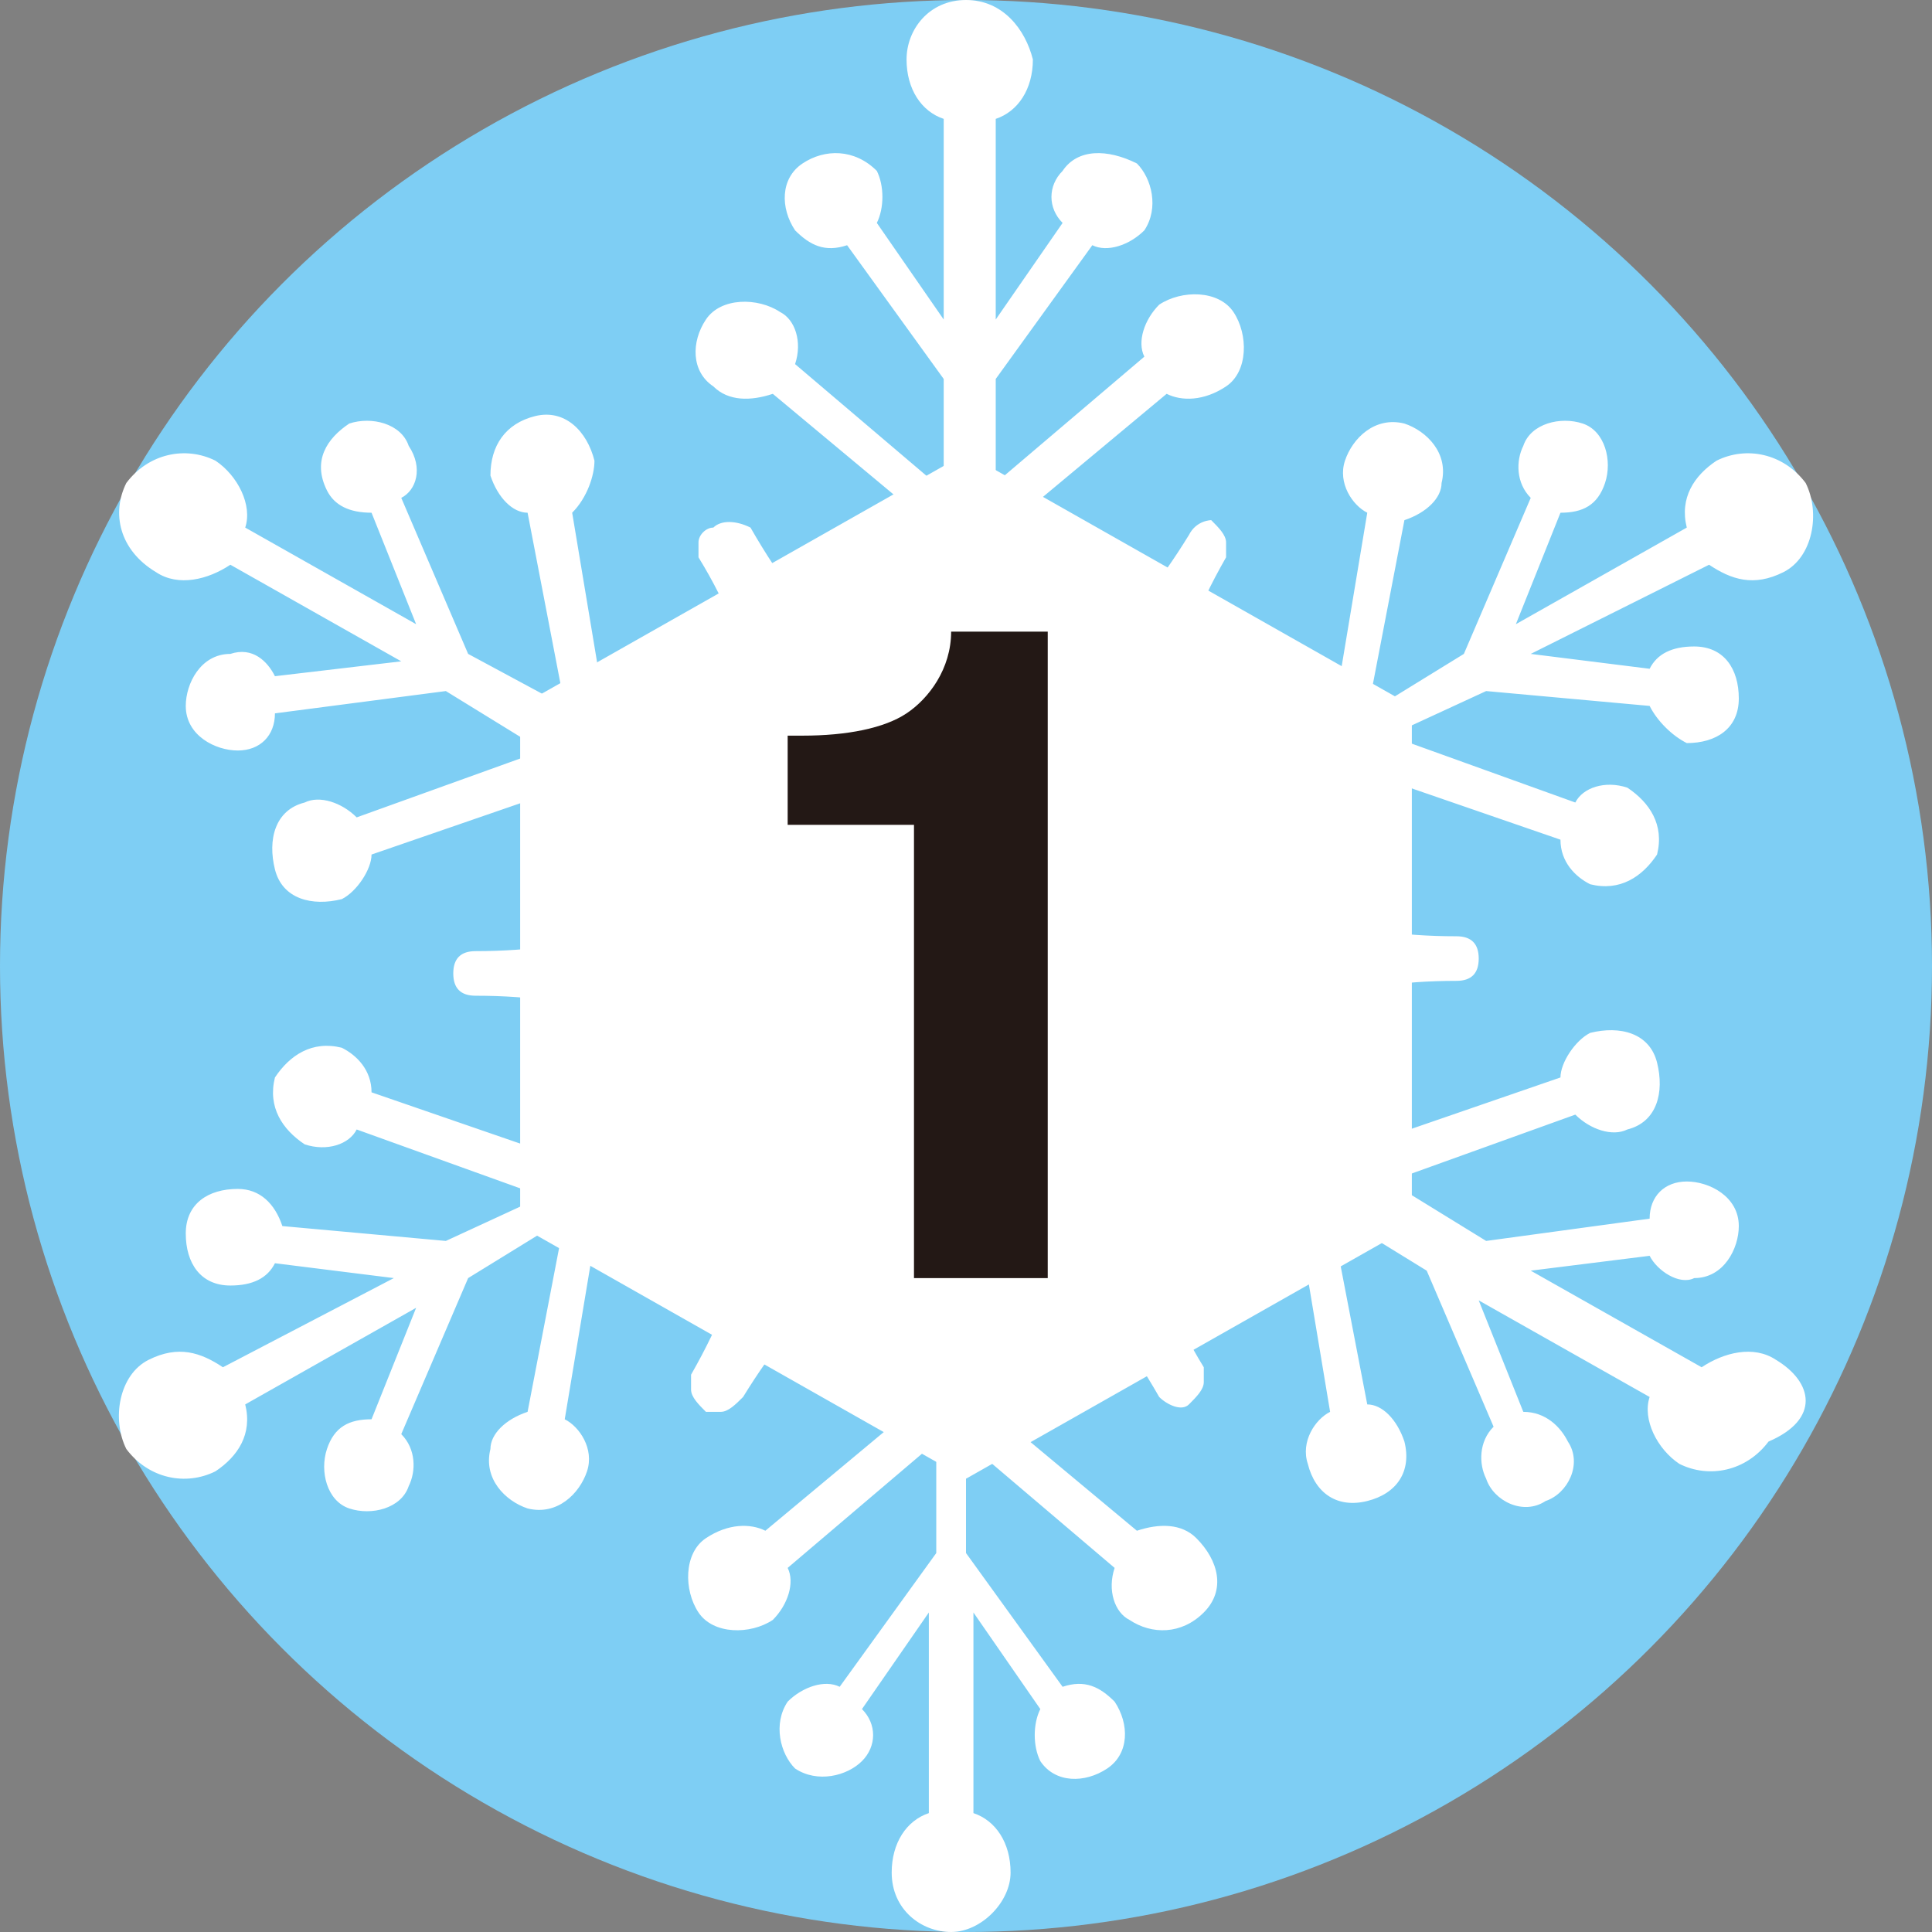
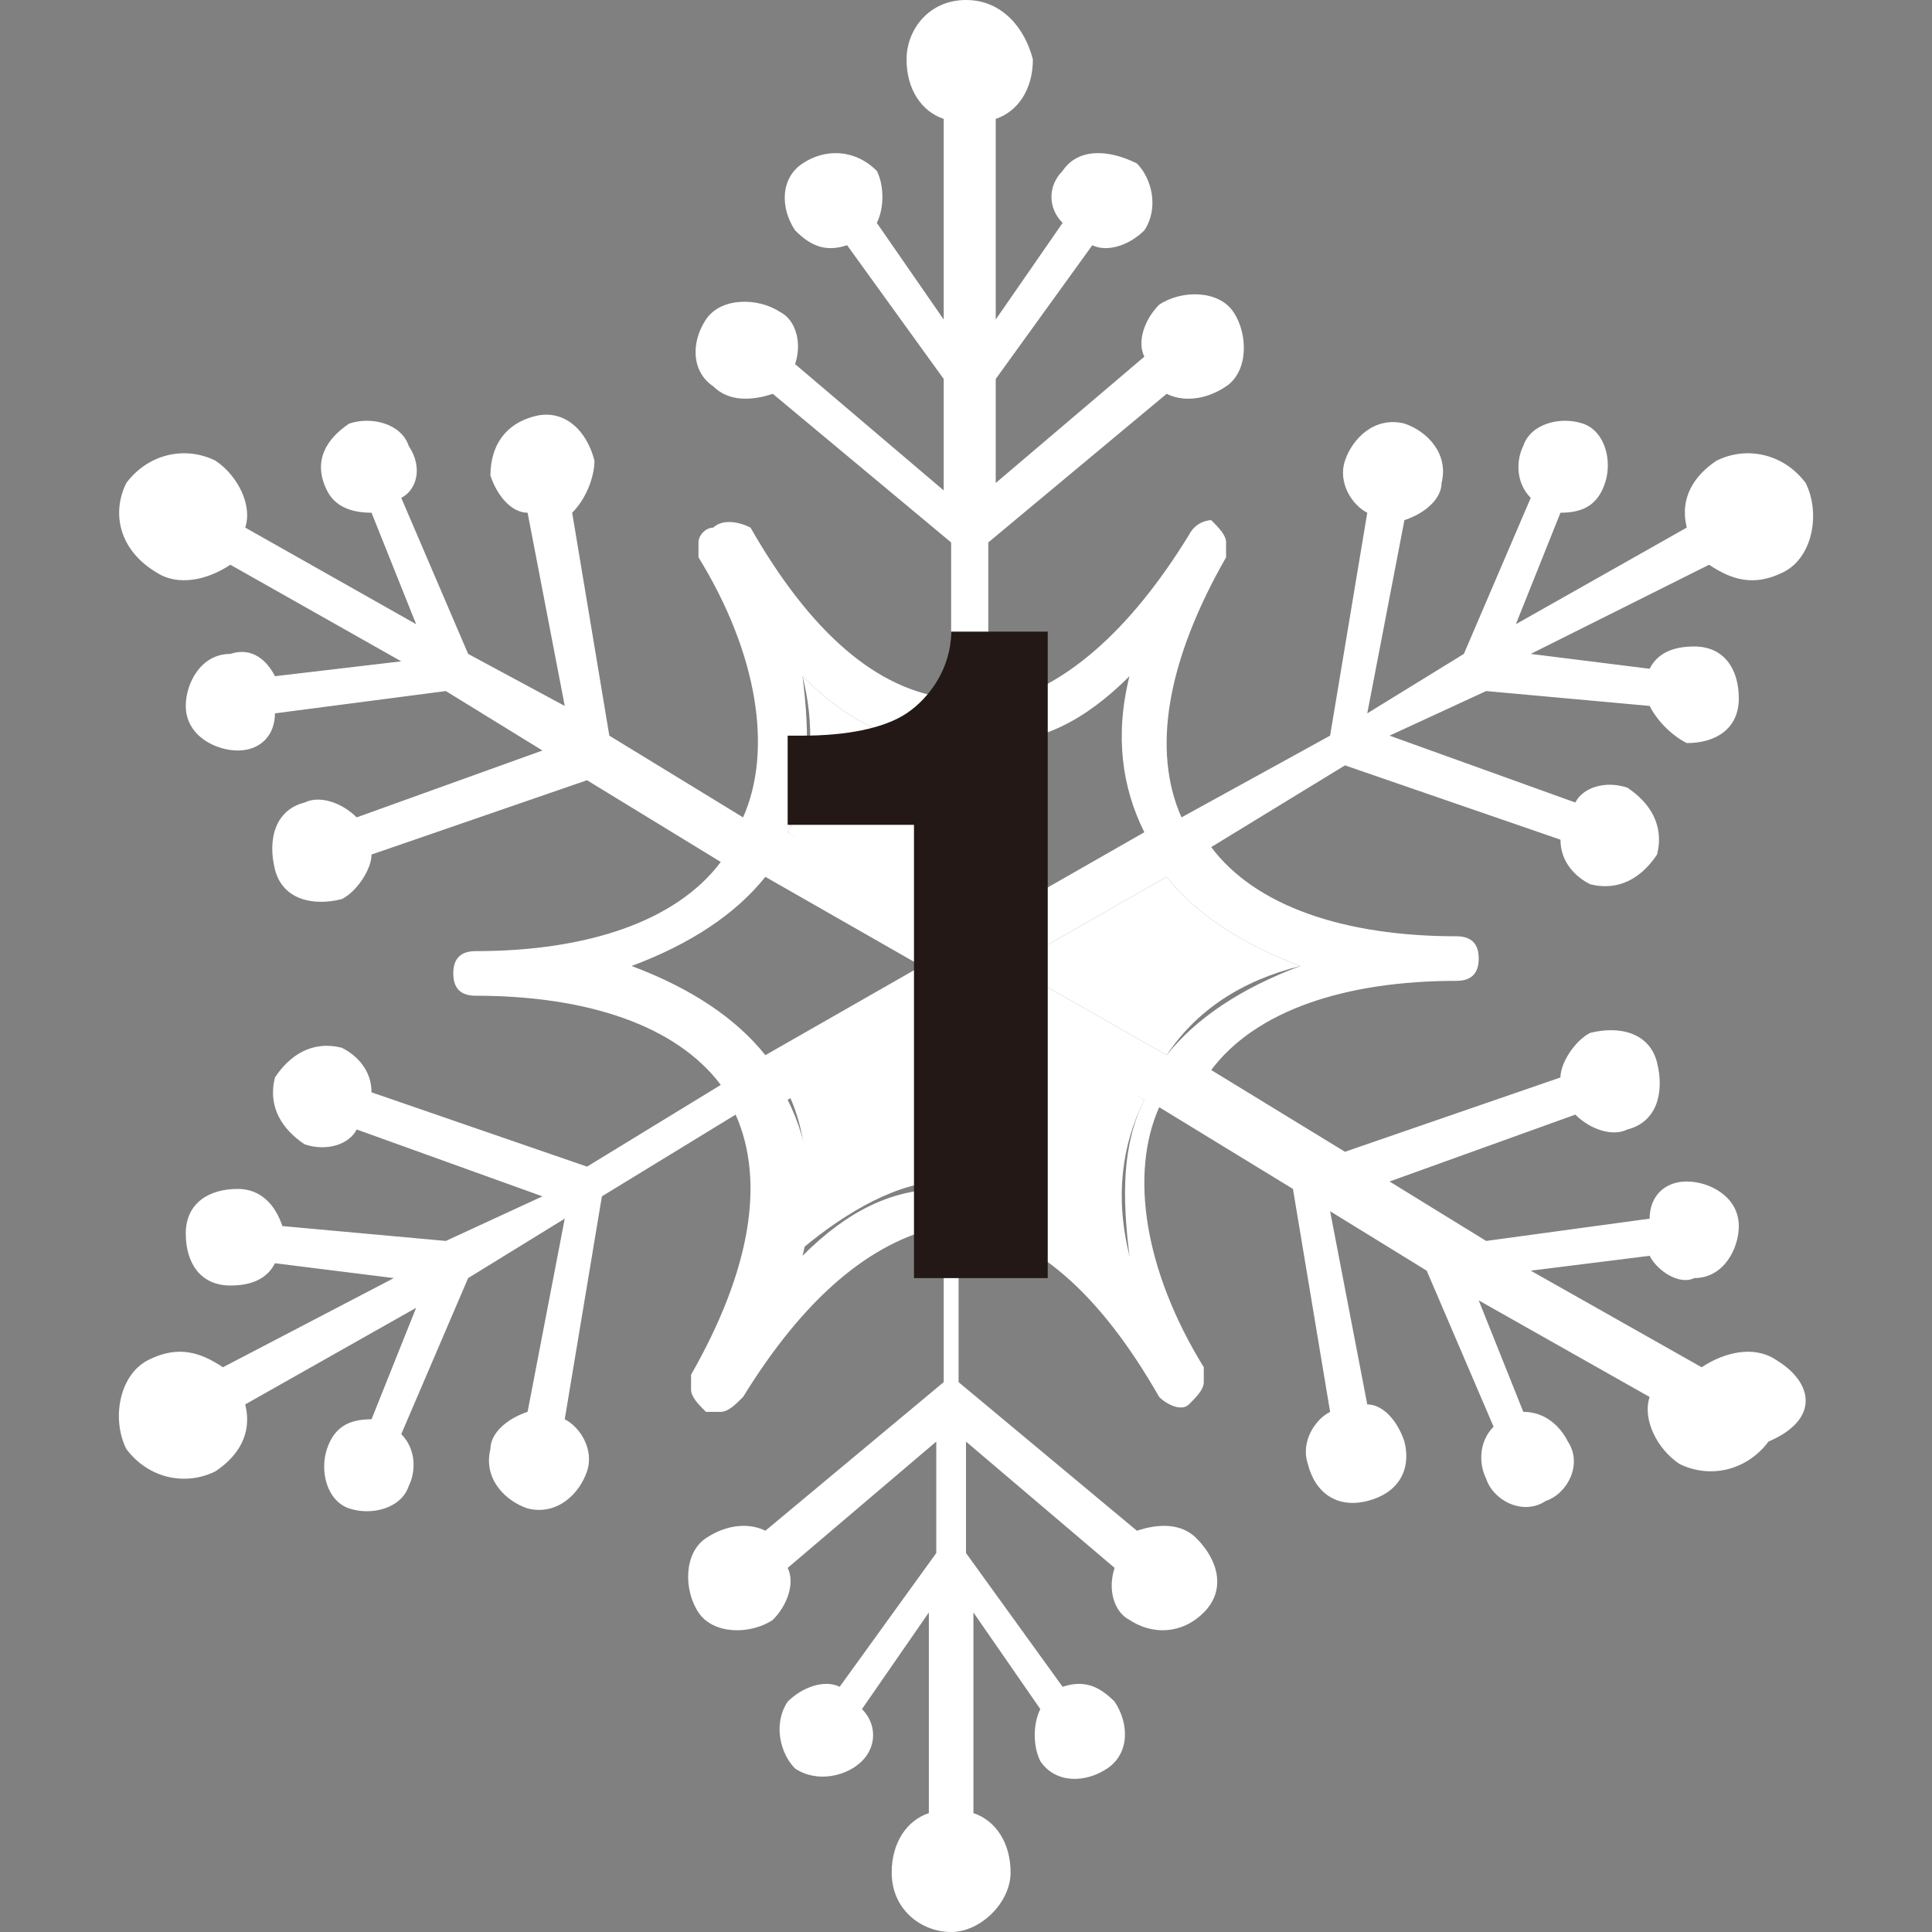
<svg xmlns="http://www.w3.org/2000/svg" version="1.1" id="レイヤー_1" x="0px" y="0px" width="26px" height="26px" viewBox="0 0 26 26" style="enable-background:new 0 0 26 26;" xml:space="preserve">
  <rect x="0" y="0" width="26" height="26" fill="#808080" stroke="none" />
  <style type="text/css">
	.st0{fill:#7ECEF4;}
	.st1{fill:#FFFFFF;}
	.st2{fill:#231815;}
</style>
-   <circle class="st0" cx="13" cy="13" r="13" />
  <path class="st1" d="M12.7,12.5V10C12,10,11.4,9.7,10.8,9.1c0.2,0.8,0.1,1.5-0.2,2.1L12.7,12.5z" />
-   <path class="st1" d="M15.4,11.3c-0.3-0.6-0.3-1.4-0.2-2.1C14.6,9.7,14,10,13.3,10v2.4L15.4,11.3z" />
-   <path class="st1" d="M10.3,11.8c-0.4,0.6-1,1-1.8,1.2c0.8,0.3,1.4,0.7,1.8,1.2l2.1-1.2L10.3,11.8z" />
  <path class="st1" d="M15.7,14.2c0.4-0.6,1-1,1.8-1.2c-0.8-0.3-1.4-0.7-1.8-1.2L13.6,13L15.7,14.2z" />
  <path class="st1" d="M10.6,14.7c0.3,0.6,0.3,1.4,0.2,2.1c0.6-0.5,1.3-0.9,1.9-0.9v-2.4L10.6,14.7z" />
  <path class="st1" d="M13.3,13.5V16c0.7,0.1,1.3,0.4,1.9,0.9c-0.2-0.8-0.1-1.5,0.2-2.1L13.3,13.5z" />
  <path class="st1" d="M23.9,18.3c-0.3-0.2-0.7-0.1-1,0.1l-2.3-1.3l1.6-0.2c0.1,0.2,0.4,0.4,0.6,0.3c0.4,0,0.6-0.4,0.6-0.7  c0-0.4-0.4-0.6-0.7-0.6c-0.3,0-0.5,0.2-0.5,0.5L20,16.7l-1.3-0.8l2.5-0.9c0.2,0.2,0.5,0.3,0.7,0.2c0.4-0.1,0.5-0.5,0.4-0.9  c-0.1-0.4-0.5-0.5-0.9-0.4C21.2,14,21,14.3,21,14.5l-2.9,1l-1.8-1.1c0.6-0.8,1.8-1.2,3.3-1.2c0.2,0,0.3-0.1,0.3-0.3  c0-0.2-0.1-0.3-0.3-0.3c-1.5,0-2.7-0.4-3.3-1.2l1.8-1.1l2.9,1c0,0.3,0.2,0.5,0.4,0.6c0.4,0.1,0.7-0.1,0.9-0.4  c0.1-0.4-0.1-0.7-0.4-0.9c-0.3-0.1-0.6,0-0.7,0.2l-2.5-0.9L20,9.3l2.2,0.2c0.1,0.2,0.3,0.4,0.5,0.5c0.4,0,0.7-0.2,0.7-0.6  c0-0.4-0.2-0.7-0.6-0.7c-0.3,0-0.5,0.1-0.6,0.3l-1.6-0.2L23,7.6c0.3,0.2,0.6,0.3,1,0.1c0.4-0.2,0.5-0.8,0.3-1.2  C24,6.1,23.5,6,23.1,6.2c-0.3,0.2-0.5,0.5-0.4,0.9l-2.3,1.3L21,6.9c0.3,0,0.5-0.1,0.6-0.4c0.1-0.3,0-0.7-0.3-0.8  c-0.3-0.1-0.7,0-0.8,0.3c-0.1,0.2-0.1,0.5,0.1,0.7l-0.9,2.1l-1.3,0.8l0.5-2.6c0.3-0.1,0.5-0.3,0.5-0.5c0.1-0.4-0.2-0.7-0.5-0.8  c-0.4-0.1-0.7,0.2-0.8,0.5c-0.1,0.3,0.1,0.6,0.3,0.7l-0.5,3L15.9,11c-0.4-0.9-0.2-2.1,0.6-3.5c0,0,0-0.1,0-0.2  c0-0.1-0.1-0.2-0.2-0.3C16.3,7,16.1,7,16,7.2c-0.8,1.3-1.7,2.1-2.7,2.3V7.3l2.4-2c0.2,0.1,0.5,0.1,0.8-0.1c0.3-0.2,0.3-0.7,0.1-1  s-0.7-0.3-1-0.1c-0.2,0.2-0.3,0.5-0.2,0.7l-2,1.7V5.1l1.3-1.8c0.2,0.1,0.5,0,0.7-0.2c0.2-0.3,0.1-0.7-0.1-0.9  C14.9,2,14.5,2,14.3,2.3c-0.2,0.2-0.2,0.5,0,0.7l-0.9,1.3V1.6c0.3-0.1,0.5-0.4,0.5-0.8C13.8,0.4,13.5,0,13,0s-0.8,0.4-0.8,0.8  c0,0.4,0.2,0.7,0.5,0.8v2.7L11.8,3c0.1-0.2,0.1-0.5,0-0.7C11.5,2,11.1,2,10.8,2.2c-0.3,0.2-0.3,0.6-0.1,0.9c0.2,0.2,0.4,0.3,0.7,0.2  l1.3,1.8v1.5l-2-1.7c0.1-0.3,0-0.6-0.2-0.7C10.2,4,9.7,4,9.5,4.3C9.3,4.6,9.3,5,9.6,5.2c0.2,0.2,0.5,0.2,0.8,0.1l2.4,2v2.1  c-1-0.1-1.9-0.9-2.7-2.3C9.9,7,9.7,7,9.6,7.1C9.5,7.1,9.4,7.2,9.4,7.3c0,0.1,0,0.1,0,0.2c0.8,1.3,1,2.6,0.6,3.5L8.2,9.9l-0.5-3  C7.9,6.7,8,6.4,8,6.2C7.9,5.8,7.6,5.5,7.2,5.6C6.8,5.7,6.6,6,6.6,6.4c0.1,0.3,0.3,0.5,0.5,0.5l0.5,2.6L6.3,8.8L5.4,6.7  C5.6,6.6,5.7,6.3,5.5,6C5.4,5.7,5,5.6,4.7,5.7C4.4,5.9,4.2,6.2,4.4,6.6C4.5,6.8,4.7,6.9,5,6.9l0.6,1.5L3.3,7.1  c0.1-0.3-0.1-0.7-0.4-0.9C2.5,6,2,6.1,1.7,6.5C1.5,6.9,1.6,7.4,2.1,7.7c0.3,0.2,0.7,0.1,1-0.1l2.3,1.3L3.7,9.1  C3.6,8.9,3.4,8.7,3.1,8.8c-0.4,0-0.6,0.4-0.6,0.7c0,0.4,0.4,0.6,0.7,0.6c0.3,0,0.5-0.2,0.5-0.5L6,9.3l1.3,0.8L4.8,11  c-0.2-0.2-0.5-0.3-0.7-0.2c-0.4,0.1-0.5,0.5-0.4,0.9c0.1,0.4,0.5,0.5,0.9,0.4C4.8,12,5,11.7,5,11.5l2.9-1l1.8,1.1  c-0.6,0.8-1.8,1.2-3.3,1.2c-0.2,0-0.3,0.1-0.3,0.3c0,0.2,0.1,0.3,0.3,0.3c1.5,0,2.7,0.4,3.3,1.2l-1.8,1.1l-2.9-1  c0-0.3-0.2-0.5-0.4-0.6c-0.4-0.1-0.7,0.1-0.9,0.4c-0.1,0.4,0.1,0.7,0.4,0.9c0.3,0.1,0.6,0,0.7-0.2l2.5,0.9L6,16.7l-2.2-0.2  C3.7,16.2,3.5,16,3.2,16c-0.4,0-0.7,0.2-0.7,0.6c0,0.4,0.2,0.7,0.6,0.7c0.3,0,0.5-0.1,0.6-0.3l1.6,0.2L3,18.4  c-0.3-0.2-0.6-0.3-1-0.1c-0.4,0.2-0.5,0.8-0.3,1.2C2,19.9,2.5,20,2.9,19.8c0.3-0.2,0.5-0.5,0.4-0.9l2.3-1.3L5,19.1  c-0.3,0-0.5,0.1-0.6,0.4c-0.1,0.3,0,0.7,0.3,0.8c0.3,0.1,0.7,0,0.8-0.3c0.1-0.2,0.1-0.5-0.1-0.7l0.9-2.1l1.3-0.8l-0.5,2.6  c-0.3,0.1-0.5,0.3-0.5,0.5c-0.1,0.4,0.2,0.7,0.5,0.8c0.4,0.1,0.7-0.2,0.8-0.5c0.1-0.3-0.1-0.6-0.3-0.7l0.5-3l1.8-1.1  c0.4,0.9,0.2,2.1-0.6,3.5c0,0,0,0.1,0,0.2c0,0.1,0.1,0.2,0.2,0.3c0,0,0.1,0,0.2,0c0.1,0,0.2-0.1,0.3-0.2c0.8-1.3,1.7-2.1,2.7-2.3  v2.1l-2.4,2c-0.2-0.1-0.5-0.1-0.8,0.1c-0.3,0.2-0.3,0.7-0.1,1c0.2,0.3,0.7,0.3,1,0.1c0.2-0.2,0.3-0.5,0.2-0.7l2-1.7v1.5l-1.3,1.8  c-0.2-0.1-0.5,0-0.7,0.2c-0.2,0.3-0.1,0.7,0.1,0.9c0.3,0.2,0.7,0.1,0.9-0.1c0.2-0.2,0.2-0.5,0-0.7l0.9-1.3v2.7  c-0.3,0.1-0.5,0.4-0.5,0.8c0,0.5,0.4,0.8,0.8,0.8s0.8-0.4,0.8-0.8c0-0.4-0.2-0.7-0.5-0.8v-2.7l0.9,1.3c-0.1,0.2-0.1,0.5,0,0.7  c0.2,0.3,0.6,0.3,0.9,0.1c0.3-0.2,0.3-0.6,0.1-0.9c-0.2-0.2-0.4-0.3-0.7-0.2l-1.3-1.8v-1.5l2,1.7c-0.1,0.3,0,0.6,0.2,0.7  c0.3,0.2,0.7,0.2,1-0.1s0.2-0.7-0.1-1c-0.2-0.2-0.5-0.2-0.8-0.1l-2.4-2v-2.1c1,0.1,1.9,0.9,2.7,2.3c0.1,0.1,0.3,0.2,0.4,0.1  c0.1-0.1,0.2-0.2,0.2-0.3c0-0.1,0-0.1,0-0.2c-0.8-1.3-1-2.6-0.6-3.5l1.8,1.1l0.5,3c-0.2,0.1-0.4,0.4-0.3,0.7  c0.1,0.4,0.4,0.6,0.8,0.5c0.4-0.1,0.6-0.4,0.5-0.8c-0.1-0.3-0.3-0.5-0.5-0.5l-0.5-2.6l1.3,0.8l0.9,2.1c-0.2,0.2-0.2,0.5-0.1,0.7  c0.1,0.3,0.5,0.5,0.8,0.3c0.3-0.1,0.5-0.5,0.3-0.8c-0.1-0.2-0.3-0.4-0.6-0.4l-0.6-1.5l2.3,1.3c-0.1,0.3,0.1,0.7,0.4,0.9  c0.4,0.2,0.9,0.1,1.2-0.3C24.5,19.1,24.4,18.6,23.9,18.3z M17.5,13c-0.8,0.3-1.4,0.7-1.8,1.2L13.6,13l2.1-1.2  C16.1,12.3,16.7,12.7,17.5,13z M15.2,9.1c-0.2,0.8-0.1,1.5,0.2,2.1l-2.1,1.2V10C14,10,14.6,9.7,15.2,9.1z M10.8,9.1  C11.4,9.7,12,10,12.7,10v2.4l-2.1-1.2C10.9,10.6,10.9,9.9,10.8,9.1z M8.5,13c0.8-0.3,1.4-0.7,1.8-1.2l2.1,1.2l-2.1,1.2  C9.9,13.7,9.3,13.3,8.5,13z M10.8,16.9c0.2-0.8,0.1-1.5-0.2-2.1l2.1-1.2V16C12,16,11.4,16.3,10.8,16.9z M15.2,16.9  C14.6,16.3,14,16,13.3,16v-2.4l2.1,1.2C15.1,15.4,15.1,16.1,15.2,16.9z" />
-   <polygon class="st1" points="19,16.5 19,9.5 13,6.1 7,9.5 7,16.5 13,19.9 " />
  <path class="st2" d="M12.3,11.1h-1.7V9.9h0.2c0.6,0,1.1-0.1,1.4-0.3c0.3-0.2,0.6-0.6,0.6-1.1h1.3v8.7h-1.8V11.1z" />
</svg>